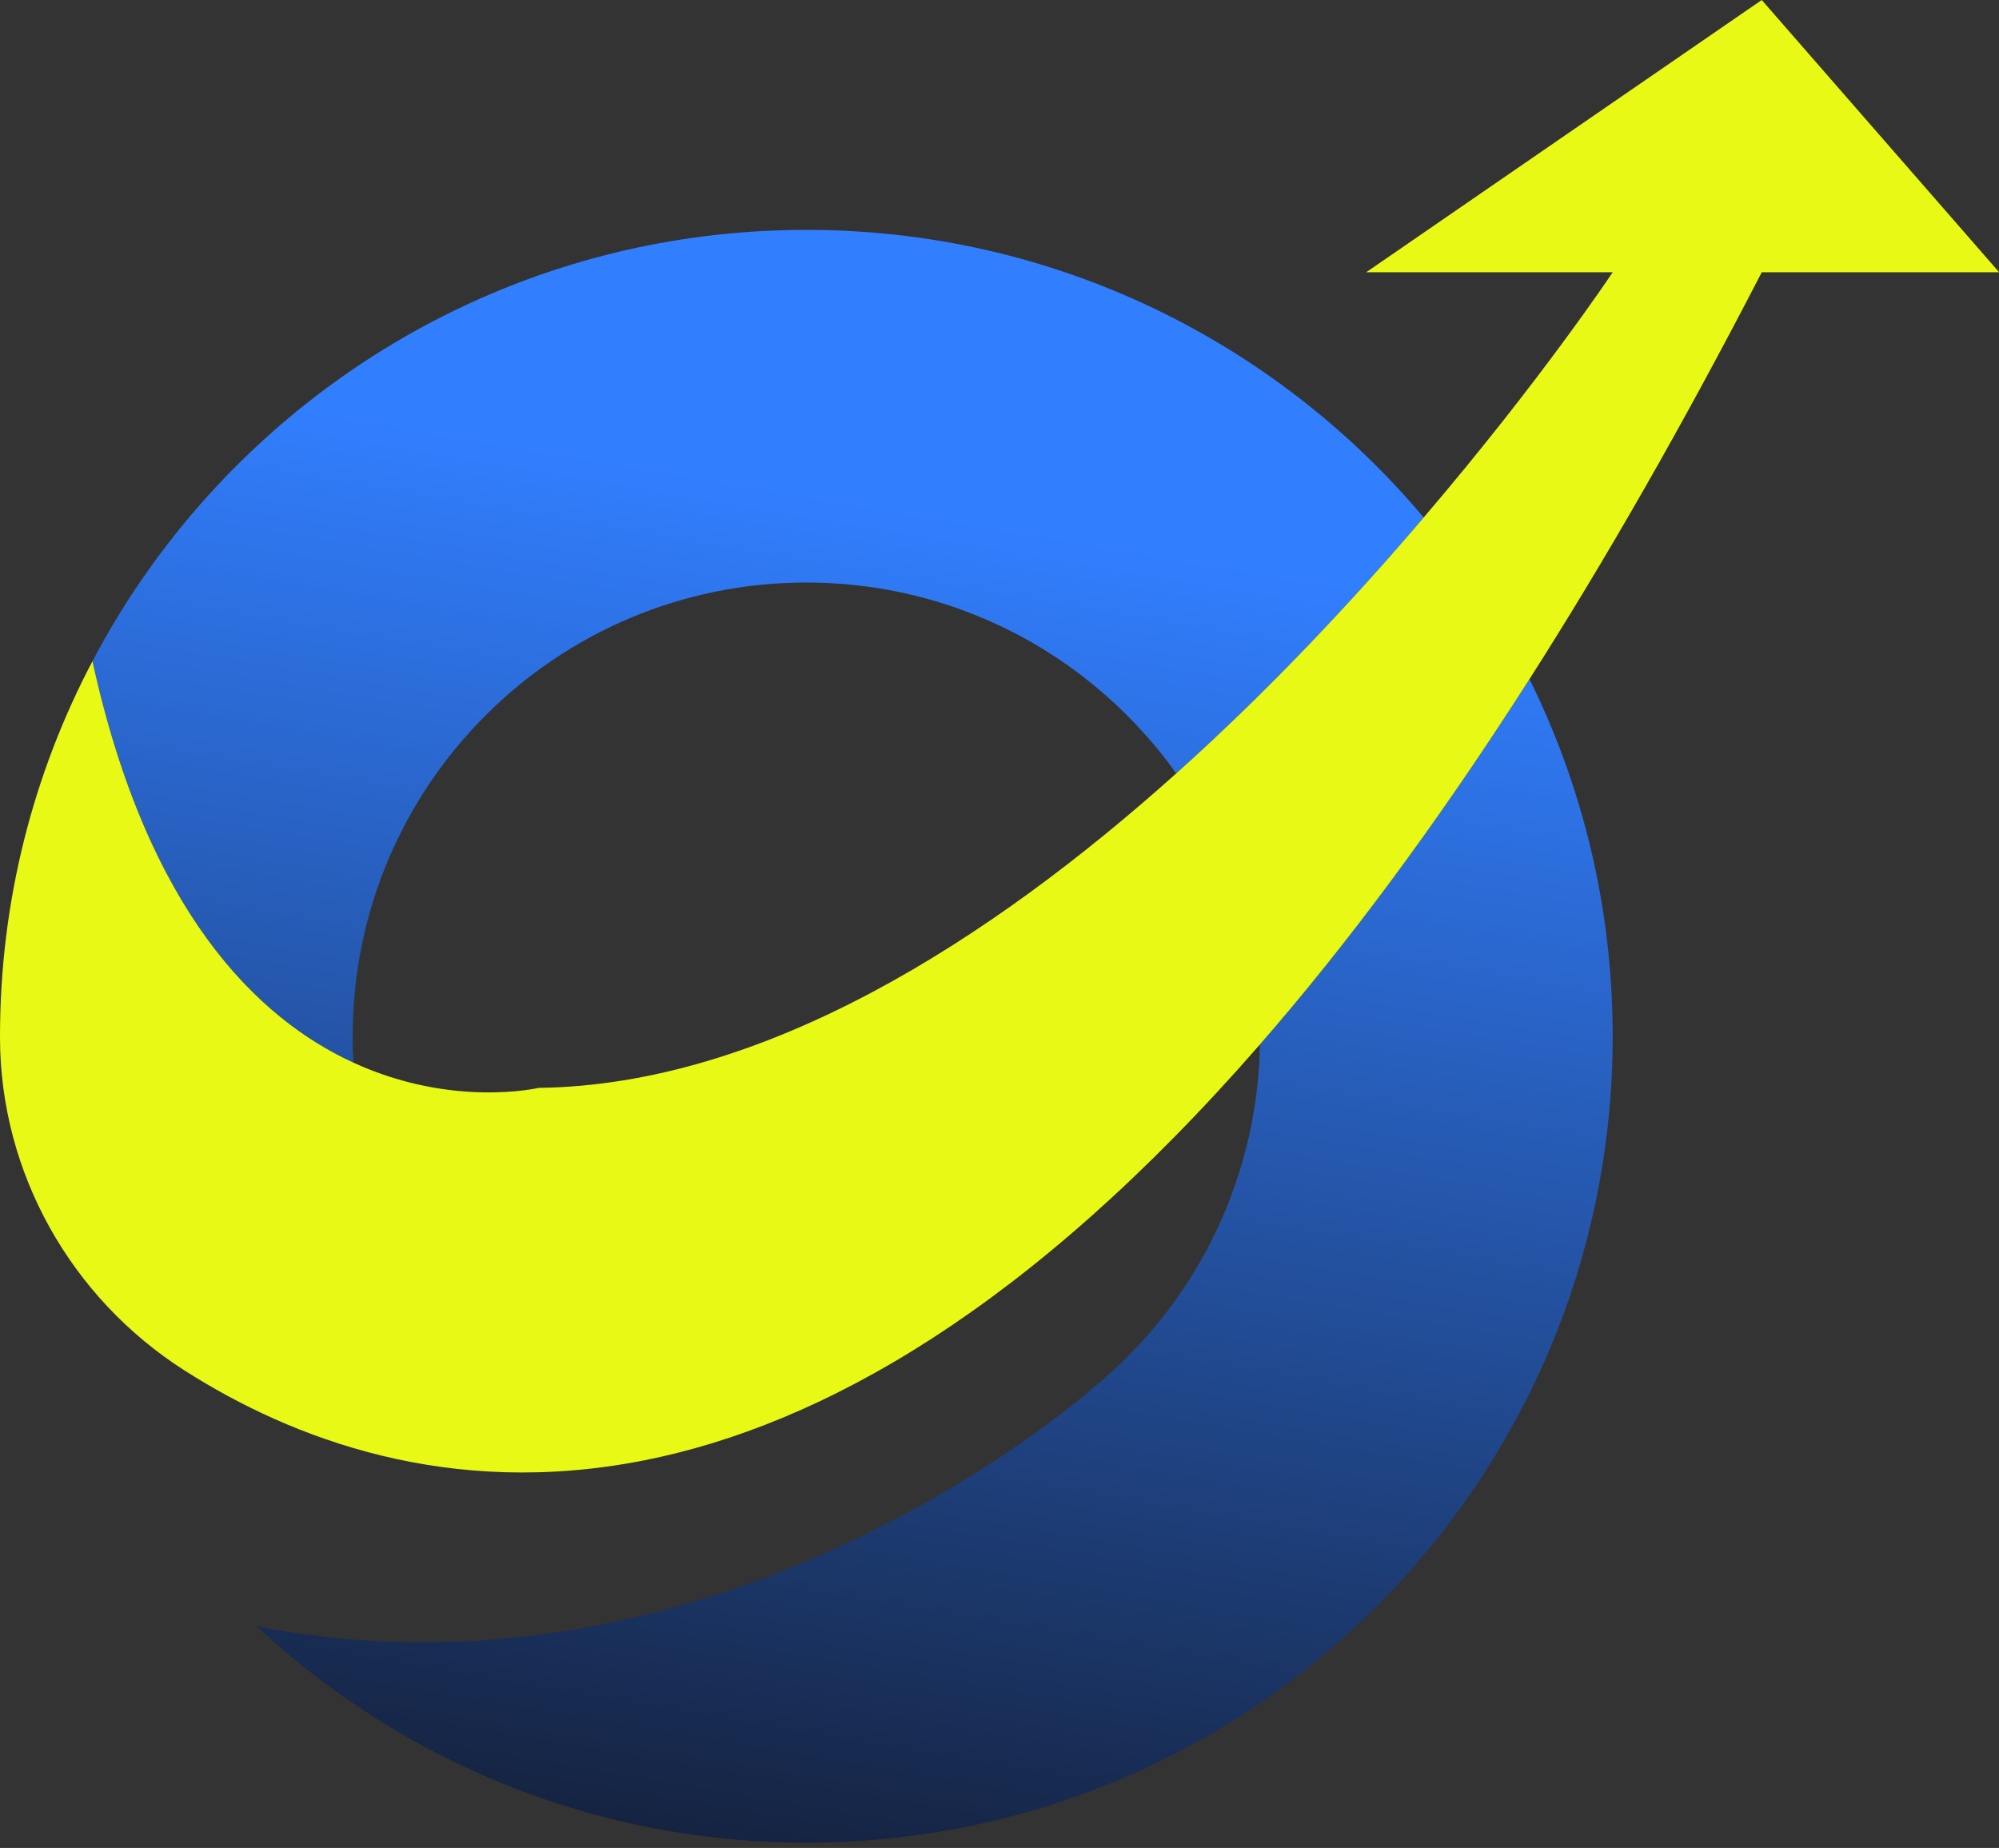
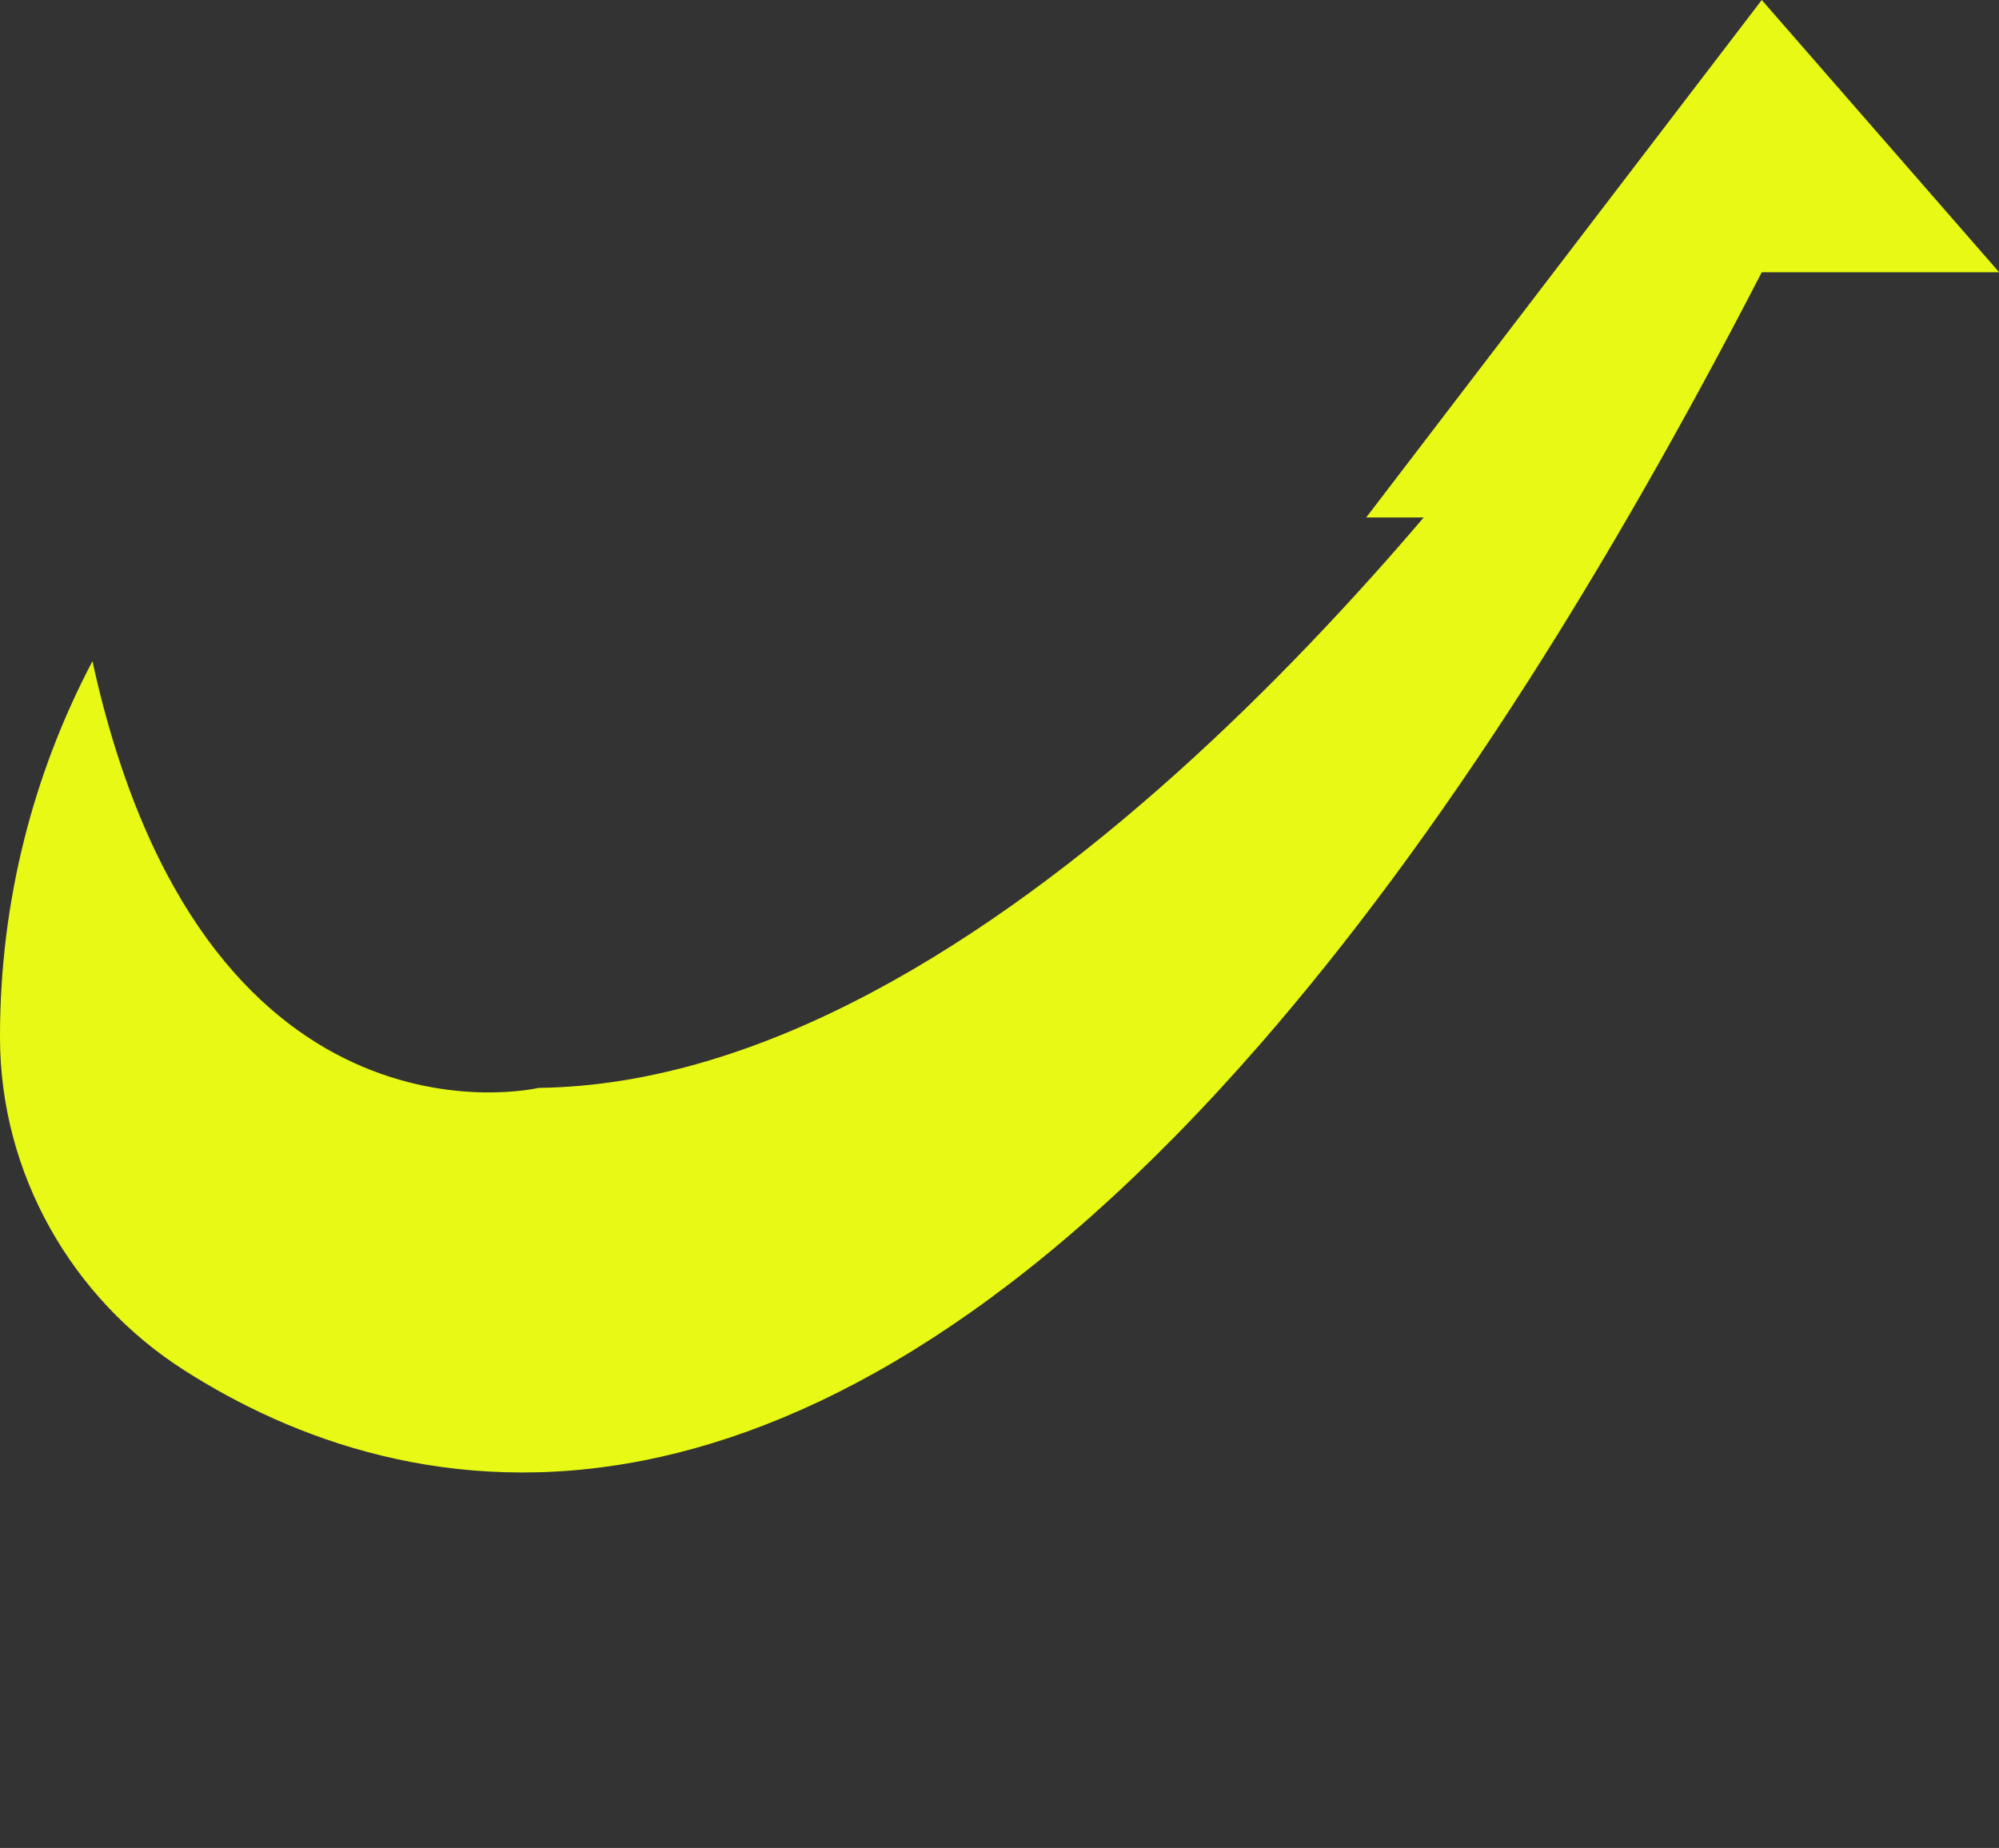
<svg xmlns="http://www.w3.org/2000/svg" width="119" height="110" viewBox="0 0 119 110" fill="none">
  <rect x="0" y="0" width="119" height="110" fill="#333333" stroke="none" />
-   <path d="M48.002 13.683C29.547 13.683 13.531 24.088 5.504 39.357C8.759 54.229 15.277 60.609 21.04 63.255C21.032 63.194 21.032 63.133 21.032 63.072C21.017 62.843 21.009 62.614 21.001 62.378C20.994 62.149 20.994 61.92 20.994 61.684C20.994 46.766 33.084 34.676 48.002 34.676C48.284 34.676 48.566 34.684 48.848 34.691C49.16 34.699 49.473 34.714 49.778 34.737C49.999 34.745 50.212 34.768 50.426 34.783C52.591 34.974 54.679 35.423 56.661 36.094C56.875 36.163 57.081 36.239 57.286 36.315C58.178 36.643 59.04 37.009 59.878 37.42C60.114 37.535 60.351 37.657 60.587 37.779C61.265 38.137 61.921 38.518 62.554 38.93C62.684 39.014 62.813 39.098 62.943 39.181C63.362 39.456 63.766 39.745 64.162 40.043C64.681 40.432 65.184 40.836 65.672 41.262C65.839 41.407 66 41.544 66.16 41.697C66.32 41.834 66.48 41.979 66.632 42.139C66.793 42.284 66.953 42.436 67.097 42.589C67.41 42.894 67.707 43.206 67.989 43.526C68.721 44.319 69.4 45.158 70.017 46.042C75.65 40.988 80.666 35.599 84.752 30.804C75.948 20.337 62.752 13.683 48.002 13.683ZM91.049 40.424C85.529 49.068 80.171 56.242 75.002 62.172C74.995 62.393 74.995 62.607 74.98 62.82C74.972 63.117 74.957 63.407 74.934 63.697C74.896 64.2 74.842 64.703 74.781 65.198C74.751 65.45 74.713 65.701 74.674 65.945C74.591 66.433 74.507 66.921 74.4 67.401C74.37 67.546 74.339 67.691 74.301 67.836C74.263 68.034 74.21 68.232 74.156 68.423C73.912 69.383 73.615 70.321 73.264 71.236C73.074 71.762 72.853 72.288 72.624 72.799C72.441 73.195 72.25 73.591 72.052 73.98C71.961 74.178 71.854 74.369 71.747 74.559C71.64 74.75 71.541 74.941 71.427 75.124C71.32 75.314 71.213 75.497 71.099 75.688C70.985 75.87 70.871 76.053 70.756 76.236C69.239 78.6 67.364 80.711 65.207 82.502C65.207 82.502 65.199 82.51 65.176 82.525C64.36 83.249 42.795 102.147 15.284 96.811C23.86 104.8 35.355 109.686 48.002 109.686C74.514 109.686 96.003 88.189 96.003 61.684C96.004 54.046 94.22 46.835 91.049 40.424Z" fill="url(#paint0_linear_6737_807)" />
-   <path d="M119.01 16.206H104.877C100.166 25.331 95.554 33.366 91.049 40.425C85.529 49.069 80.171 56.242 75.002 62.173C61.289 77.914 48.901 84.828 38.374 86.924C38.374 86.924 38.374 86.924 38.366 86.924C26.736 89.235 17.375 85.654 10.983 81.577C4.226 77.267 0.02 69.819 0 61.804C0 61.765 0 61.725 0 61.685C0 53.628 1.99 46.028 5.504 39.357C8.759 54.23 15.276 60.61 21.039 63.255C26.947 65.969 32.062 64.757 32.062 64.757C45.502 64.589 58.941 55.968 70.017 46.042C75.65 40.989 80.666 35.599 84.752 30.804C91.735 22.632 96.003 16.206 96.003 16.206H81.329L104.877 0L119.01 16.206Z" fill="url(#paint1_linear_6737_807)" />
+   <path d="M119.01 16.206H104.877C100.166 25.331 95.554 33.366 91.049 40.425C85.529 49.069 80.171 56.242 75.002 62.173C61.289 77.914 48.901 84.828 38.374 86.924C38.374 86.924 38.374 86.924 38.366 86.924C26.736 89.235 17.375 85.654 10.983 81.577C4.226 77.267 0.02 69.819 0 61.804C0 61.765 0 61.725 0 61.685C0 53.628 1.99 46.028 5.504 39.357C8.759 54.23 15.276 60.61 21.039 63.255C26.947 65.969 32.062 64.757 32.062 64.757C45.502 64.589 58.941 55.968 70.017 46.042C75.65 40.989 80.666 35.599 84.752 30.804H81.329L104.877 0L119.01 16.206Z" fill="url(#paint1_linear_6737_807)" />
  <defs>
    <linearGradient id="paint0_linear_6737_807" x1="40.644" y1="112.04" x2="54.501" y2="30.527" gradientUnits="userSpaceOnUse">
      <stop stop-color="#14203A" />
      <stop offset="1" stop-color="#317EFE" />
    </linearGradient>
    <linearGradient id="paint1_linear_6737_807" x1="102.987" y1="3.694" x2="39.13" y2="53.002" gradientUnits="userSpaceOnUse">
      <stop offset="1" stop-color="#E7F914" />
    </linearGradient>
  </defs>
</svg>